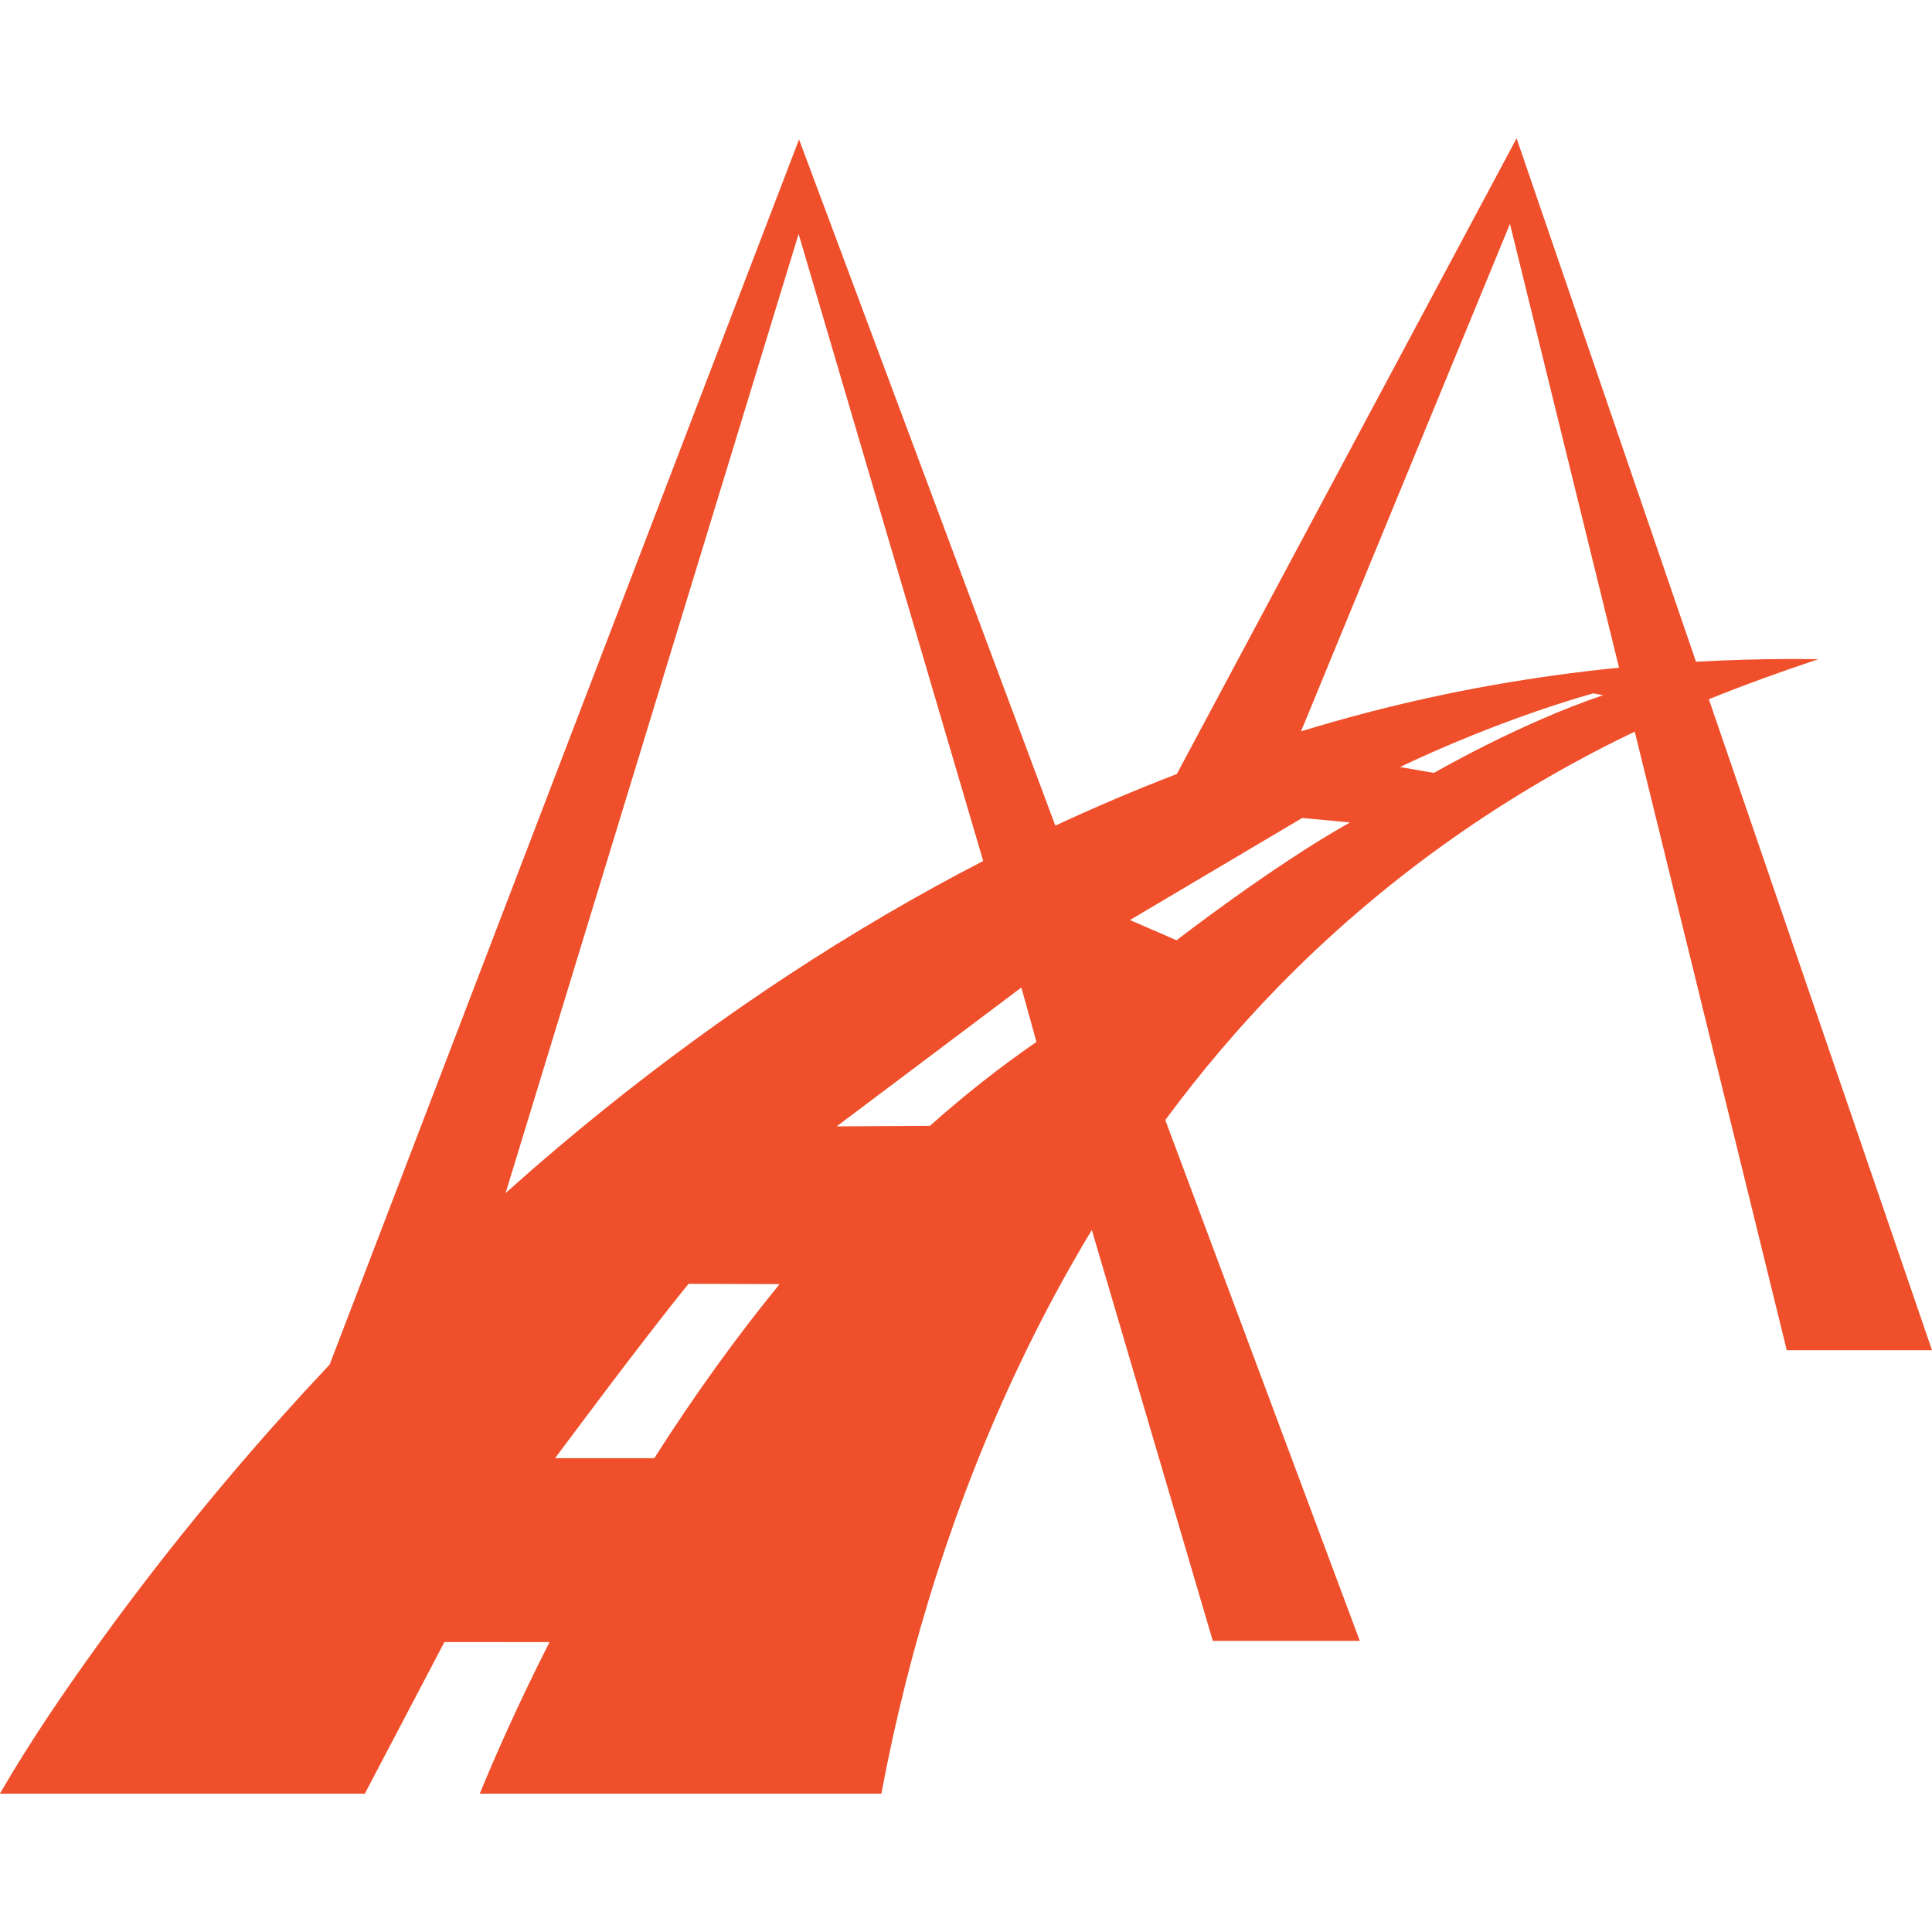
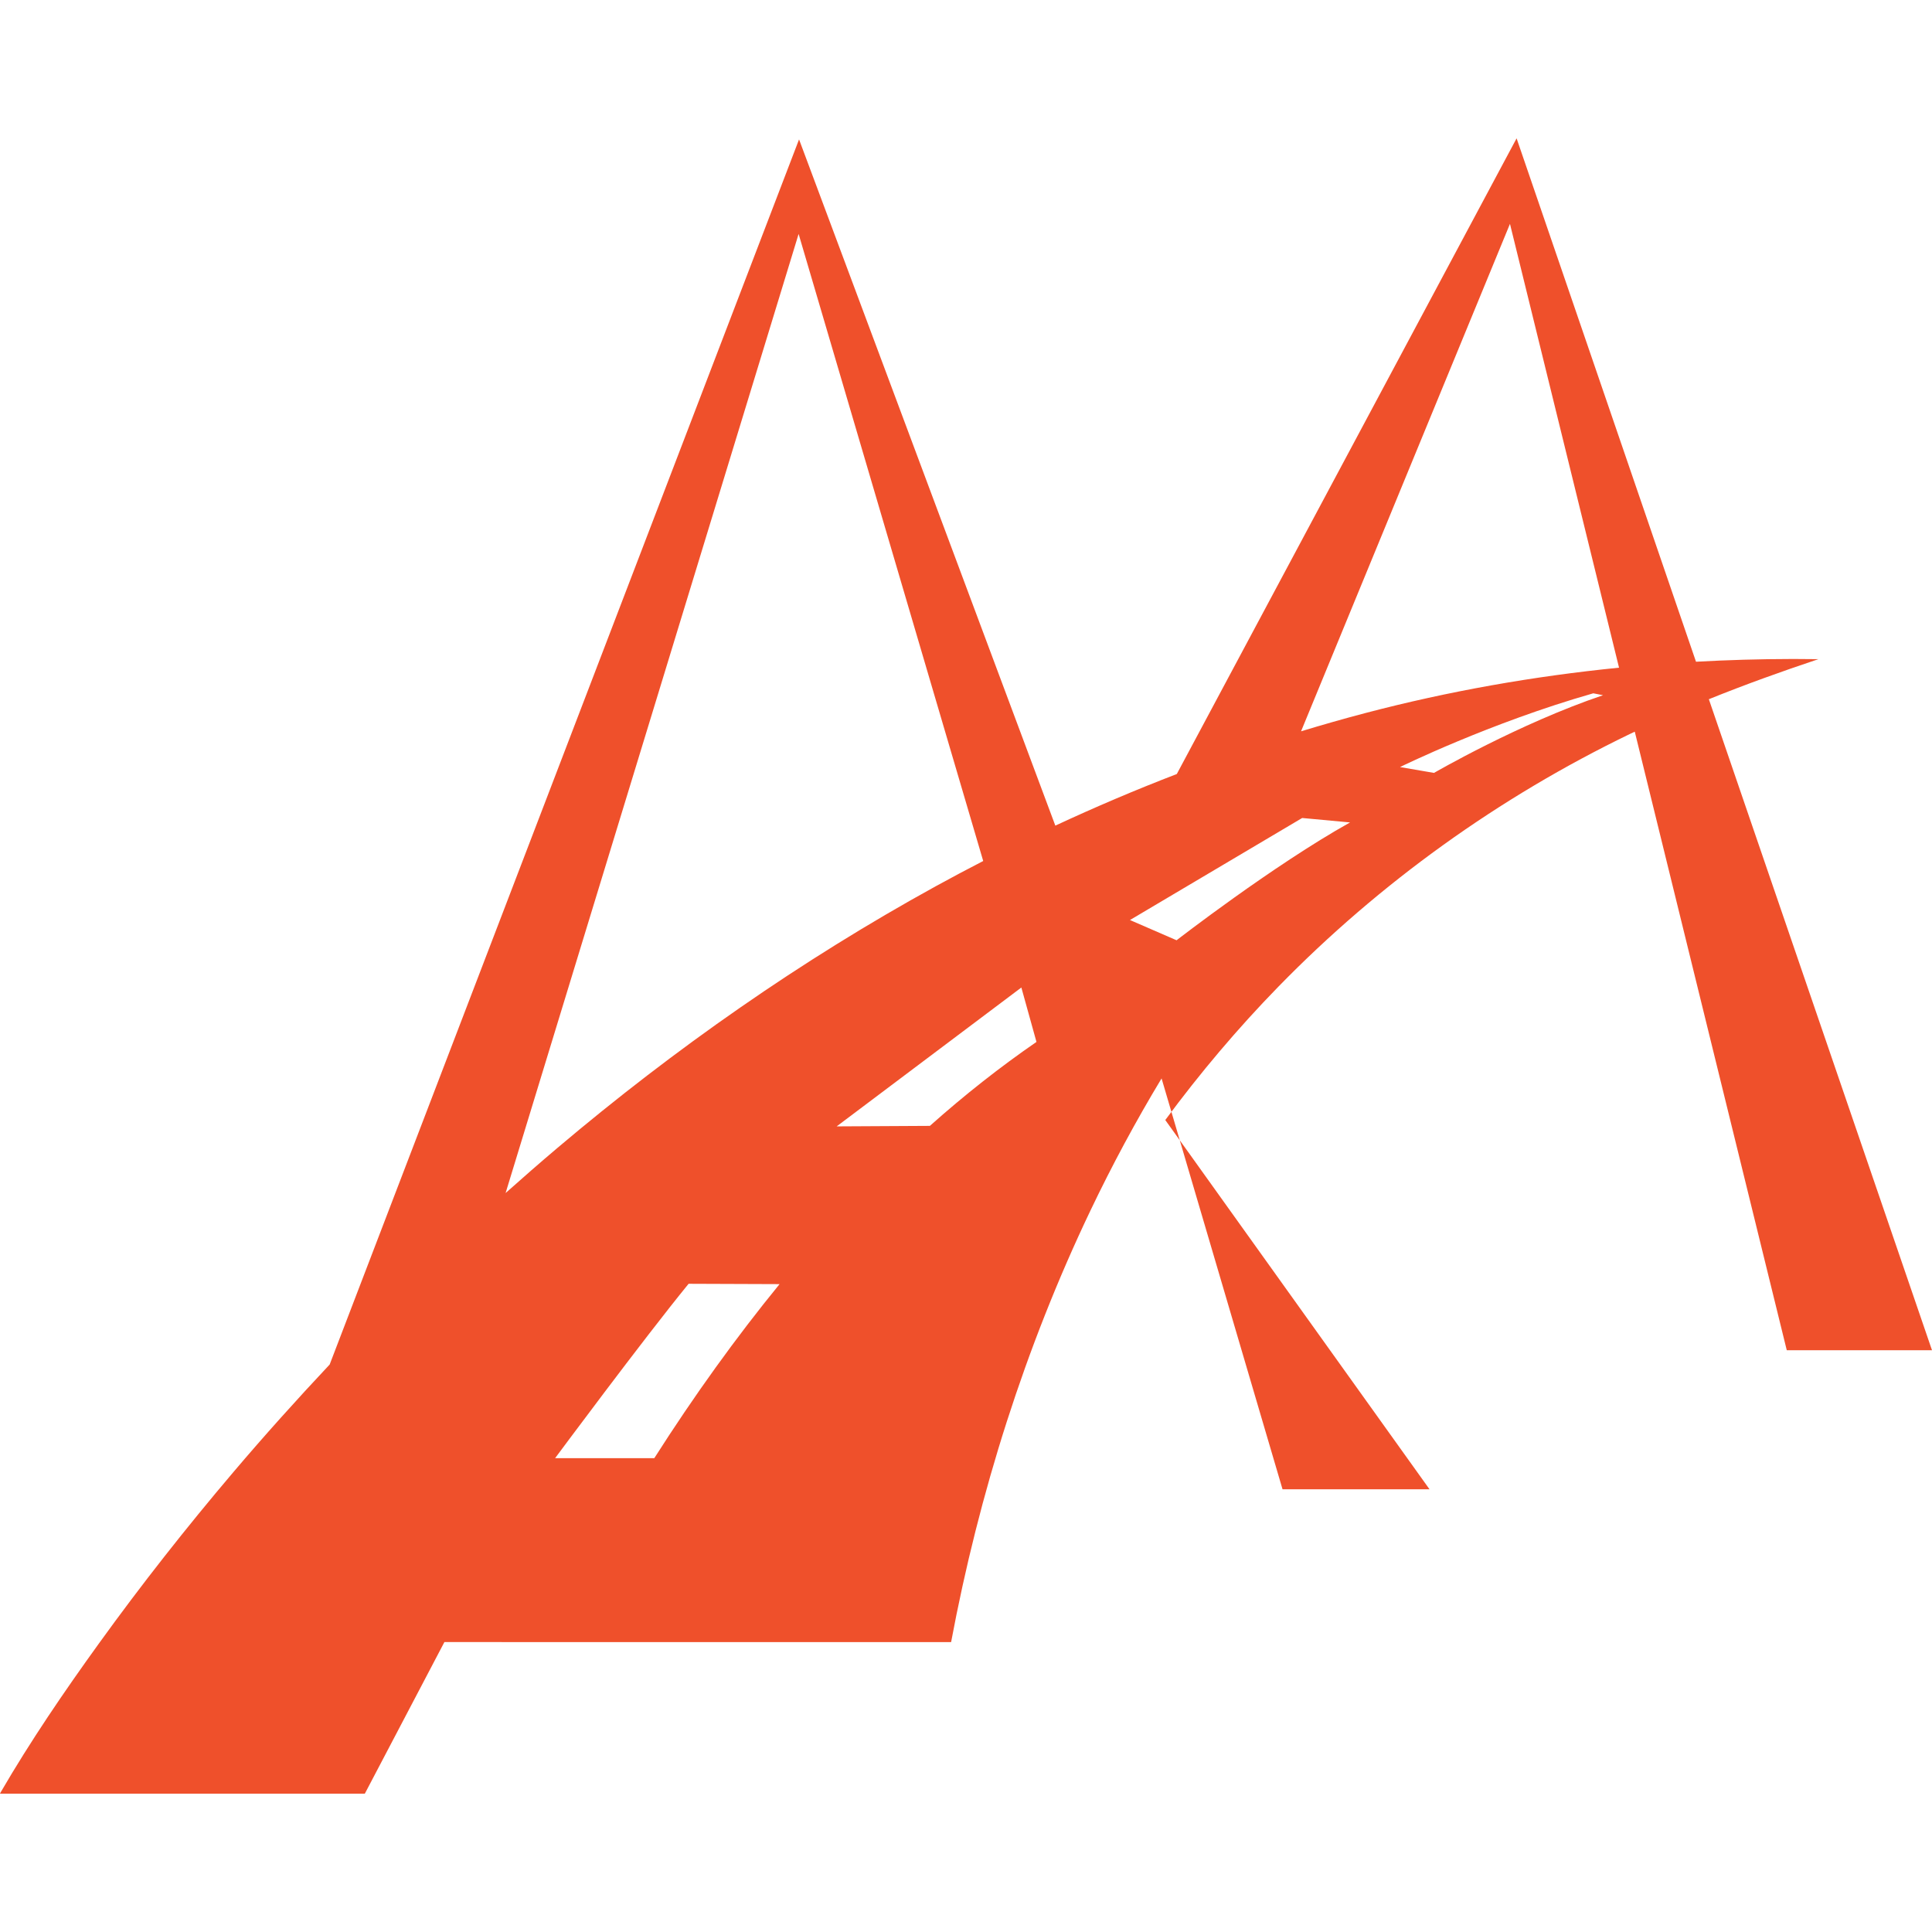
<svg xmlns="http://www.w3.org/2000/svg" version="1.1" id="Capa_1" x="0px" y="0px" width="40px" height="40px" viewBox="0 0 495.267 495.267" style="enable-background:new 0 0 495.267 495.267;" xml:space="preserve">
  <g>
-     <path d="M438.062,179.243c9.233-3.728,18.604-7.103,28.08-10.266c0,0-2.252-0.019-6.478-0.049c-0.44,0-0.502,0.004-0.381,0.004   c-8.188,0.011-16.362,0.253-24.516,0.701L391.695,43.971l-2.916-8.509l-4.253,7.951l-82.854,155.006   c-10.526,4.046-20.911,8.47-31.138,13.23L208.44,45.381l-3.603-9.645l-3.682,9.609L84.509,349.796   c-8.48,9.023-16.757,18.236-24.771,27.681c-12.016,14.157-23.511,28.76-34.377,43.821c-8.92,12.36-17.547,25.007-25.211,38.191   L0,459.805h93.523l20.405-38.874l26.94,0.023c-8.367,16.472-14.333,30.199-17.88,38.851h102.948   c7.143-38.139,19.007-75.653,35.742-110.683c5.52-11.553,11.592-22.852,18.21-33.819l31.01,105.331h37.685L298.72,287.116   c8.878-12.01,18.522-23.449,28.966-34.158c25.984-26.637,56.572-48.571,90.069-64.77c0.437-0.211,0.88-0.41,1.318-0.621   l38.965,158.567h37.229L438.062,179.243z M129.608,305.837l75.116-245.863l47.321,160.744c-4.092,2.109-8.159,4.27-12.194,6.486   c-34.479,18.963-66.897,41.645-96.932,67.045C138.426,298.049,134,301.925,129.608,305.837z M167.726,373.804l-25.423-0.006   c0,0,22.575-30.451,34.22-44.7l23.319,0.087C188.732,342.78,177.926,357.793,167.726,373.804z M238.374,288.618l-23.896,0.131   l47.346-35.6l3.873,13.948C256.435,273.481,247.295,280.659,238.374,288.618z M301.615,241.036l-11.95-5.186l44.147-26.158   l12.272,1.139C326.298,221.889,301.615,241.036,301.615,241.036z M367.604,198.134l-8.709-1.5c0,0,23.084-11.365,49.542-18.906   l2.5,0.489C389.437,185.467,367.604,198.134,367.604,198.134z M350.022,182.786c-5.53,1.452-11.029,3.025-16.499,4.686   l53.558-130.084l27.959,113.771C393.133,173.347,371.412,177.171,350.022,182.786z" fill="#ef502b" />
+     <path d="M438.062,179.243c9.233-3.728,18.604-7.103,28.08-10.266c0,0-2.252-0.019-6.478-0.049c-0.44,0-0.502,0.004-0.381,0.004   c-8.188,0.011-16.362,0.253-24.516,0.701L391.695,43.971l-2.916-8.509l-4.253,7.951l-82.854,155.006   c-10.526,4.046-20.911,8.47-31.138,13.23L208.44,45.381l-3.603-9.645l-3.682,9.609L84.509,349.796   c-8.48,9.023-16.757,18.236-24.771,27.681c-12.016,14.157-23.511,28.76-34.377,43.821c-8.92,12.36-17.547,25.007-25.211,38.191   L0,459.805h93.523l20.405-38.874l26.94,0.023h102.948   c7.143-38.139,19.007-75.653,35.742-110.683c5.52-11.553,11.592-22.852,18.21-33.819l31.01,105.331h37.685L298.72,287.116   c8.878-12.01,18.522-23.449,28.966-34.158c25.984-26.637,56.572-48.571,90.069-64.77c0.437-0.211,0.88-0.41,1.318-0.621   l38.965,158.567h37.229L438.062,179.243z M129.608,305.837l75.116-245.863l47.321,160.744c-4.092,2.109-8.159,4.27-12.194,6.486   c-34.479,18.963-66.897,41.645-96.932,67.045C138.426,298.049,134,301.925,129.608,305.837z M167.726,373.804l-25.423-0.006   c0,0,22.575-30.451,34.22-44.7l23.319,0.087C188.732,342.78,177.926,357.793,167.726,373.804z M238.374,288.618l-23.896,0.131   l47.346-35.6l3.873,13.948C256.435,273.481,247.295,280.659,238.374,288.618z M301.615,241.036l-11.95-5.186l44.147-26.158   l12.272,1.139C326.298,221.889,301.615,241.036,301.615,241.036z M367.604,198.134l-8.709-1.5c0,0,23.084-11.365,49.542-18.906   l2.5,0.489C389.437,185.467,367.604,198.134,367.604,198.134z M350.022,182.786c-5.53,1.452-11.029,3.025-16.499,4.686   l53.558-130.084l27.959,113.771C393.133,173.347,371.412,177.171,350.022,182.786z" fill="#ef502b" />
  </g>
</svg>